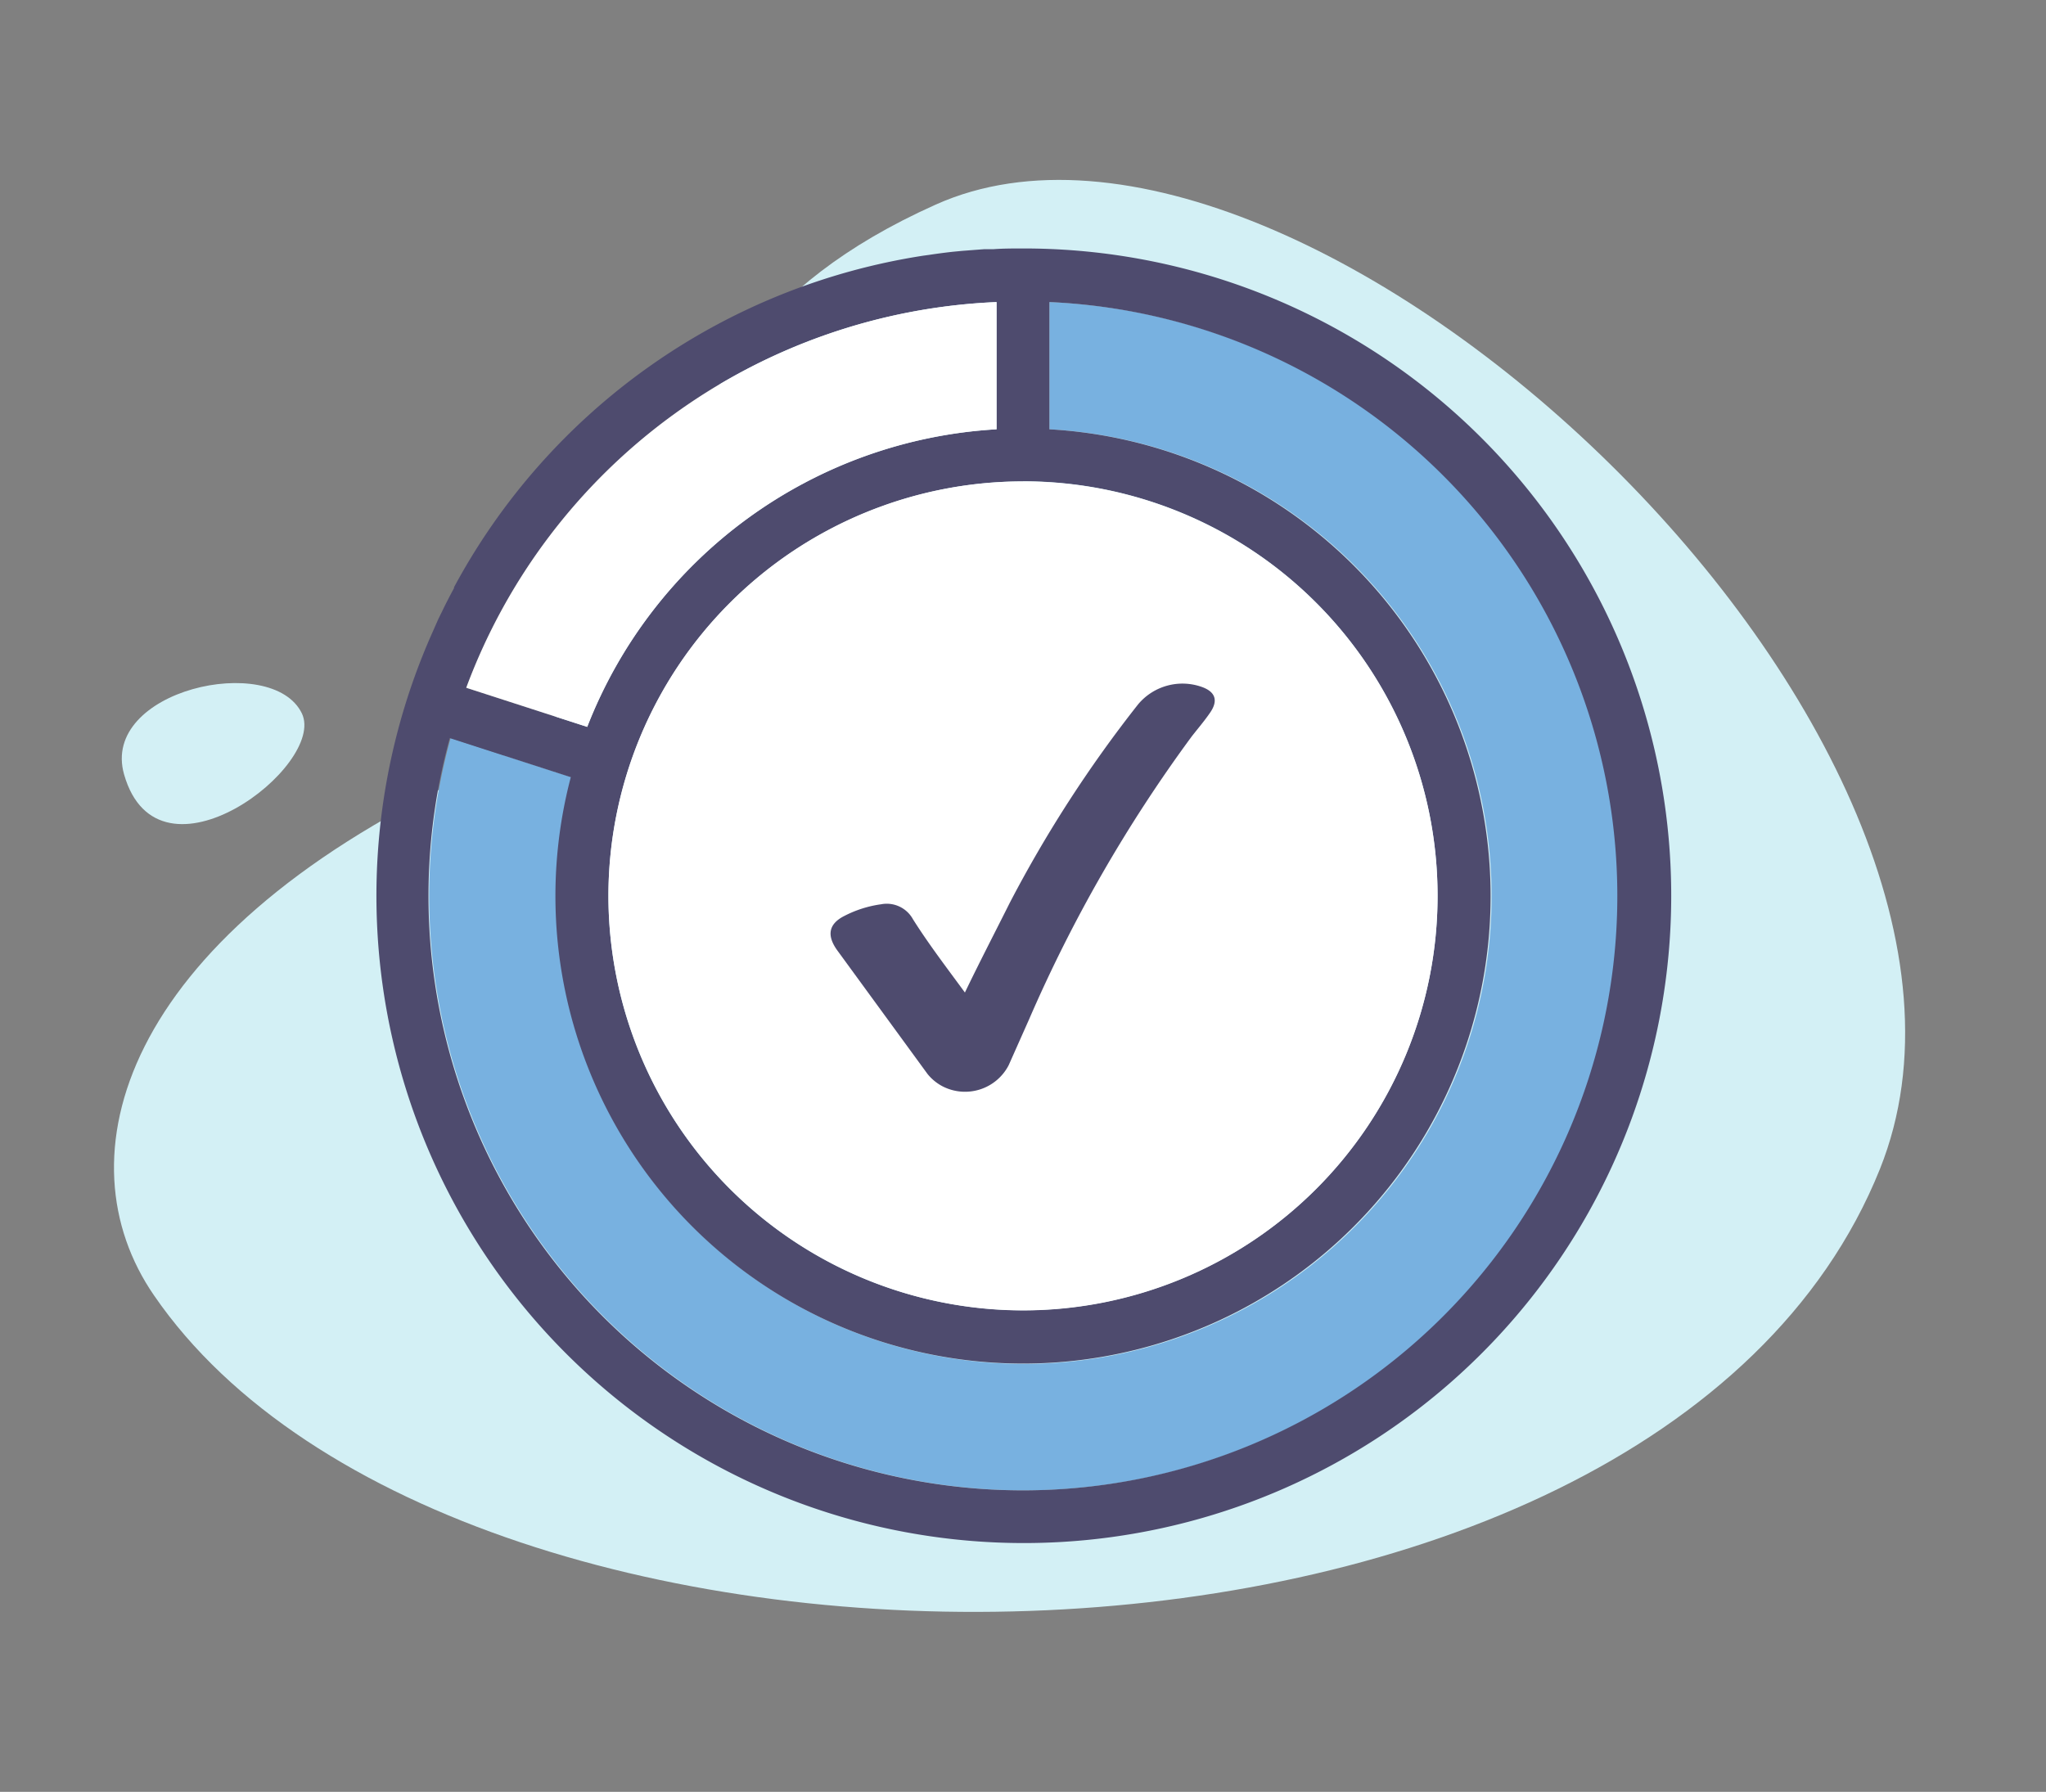
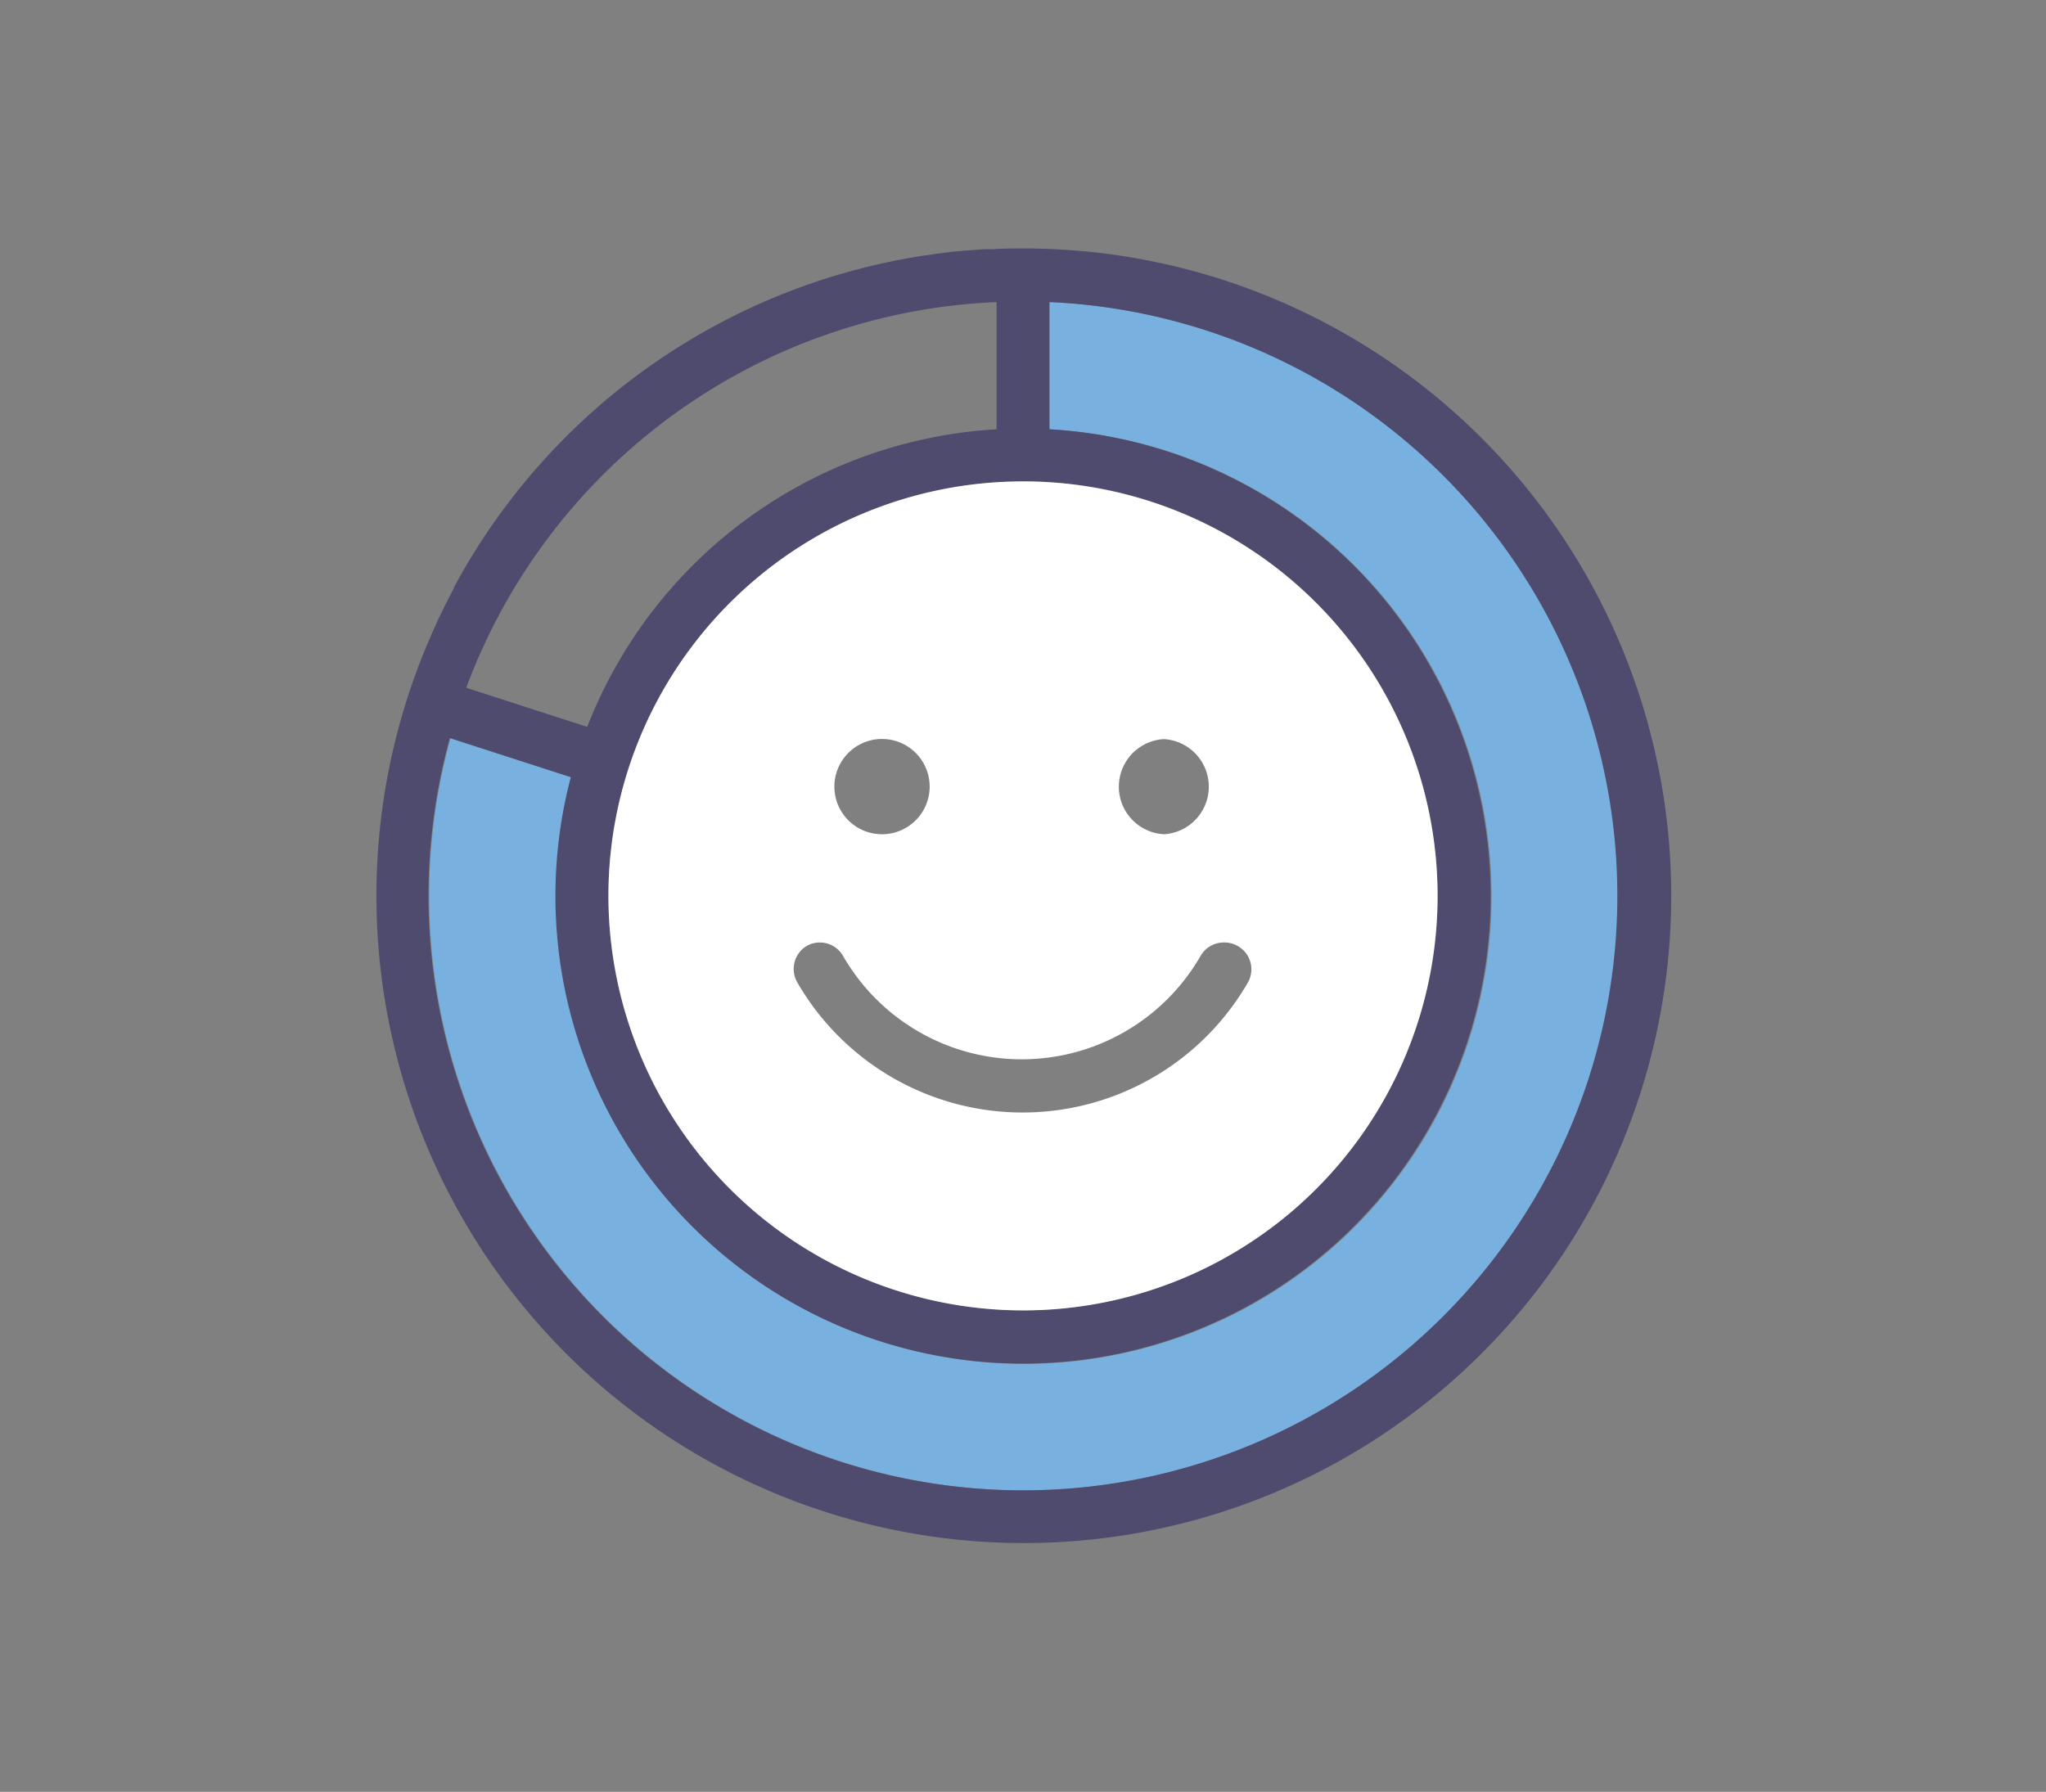
<svg xmlns="http://www.w3.org/2000/svg" id="Layer_1" data-name="Layer 1" viewBox="0 0 137 120">
  <rect x="0" y="0" width="137" height="120" fill="#808080" stroke="none" />
  <defs>
    <style>.cls-1{fill:#d3f0f5;}.cls-2{fill:#78b1e0;}.cls-3{fill:#4e4b6e;}.cls-4{fill:#fff;}</style>
  </defs>
  <g id="Group_723" data-name="Group 723">
-     <path id="Path_1013" data-name="Path 1013" class="cls-1" d="M10.31,86.75c20.42,29.76,100.41,29.3,115.57-8.46C137.37,49.62,87.33,2.65,62.66,13.7S50,43.14,31,52.11C8.05,63,4,77.59,10.31,86.75Z" />
-     <path id="Path_1014" data-name="Path 1014" class="cls-1" d="M20.21,47.77c-2-4.11-13.52-1.57-11.9,4.1C10.62,59.92,21.9,51.25,20.21,47.77Z" />
-   </g>
+     </g>
  <path class="cls-2" d="M70.27,20.23v8.52a31.32,31.32,0,1,1-32,23.3l-8.1-2.62a39.81,39.81,0,1,0,40.15-29.2Z" />
  <path class="cls-3" d="M68.5,16.64c-.68,0-1.36,0-2,.05l-.62,0-1.44.11-.63.06c-.54.06-1.07.13-1.6.21l-.37.05A43.15,43.15,0,0,0,30.4,39.33l0,.06c-.27.5-.53,1-.78,1.52l-.27.55-.42.95A43.35,43.35,0,1,0,68.5,16.64Zm0,83.17A39.81,39.81,0,0,1,30.12,49.43l8.1,2.62a31.31,31.31,0,1,0,32.05-23.3V20.23A39.81,39.81,0,0,1,68.5,99.81ZM66.73,20.23v8.52A31.35,31.35,0,0,0,39.32,48.68l-8.1-2.62A39.66,39.66,0,0,1,66.73,20.23Zm1.77,12A27.76,27.76,0,1,1,40.74,60,27.79,27.79,0,0,1,68.5,32.24Z" />
-   <path class="cls-4" d="M31.22,46.06l8.1,2.62A31.35,31.35,0,0,1,66.73,28.75V20.23A39.66,39.66,0,0,0,31.22,46.06Z" />
  <path class="cls-4" d="M68.5,87.76A27.76,27.76,0,1,0,40.74,60,27.79,27.79,0,0,0,68.5,87.76ZM82.87,63.35a1.79,1.79,0,0,1,.7,2.43v0a17.42,17.42,0,0,1-30.19,0A1.8,1.8,0,0,1,54,63.36h0a1.76,1.76,0,0,1,.9-.24,1.78,1.78,0,0,1,1.55.9,13.81,13.81,0,0,0,23.94,0,1.78,1.78,0,0,1,1.55-.9A1.76,1.76,0,0,1,82.87,63.35ZM77.93,49.5a3.19,3.19,0,0,1,0,6.37h0a3.19,3.19,0,0,1,0-6.37ZM55.87,52.69a3.19,3.19,0,1,1,3.19,3.18A3.19,3.19,0,0,1,55.87,52.69Z" />
-   <circle class="cls-4" cx="69.7" cy="60.82" r="20.84" />
  <g id="AUyLiE">
-     <path class="cls-3" d="M64.61,66.47c1-2.08,2-4,3-6a84.48,84.48,0,0,1,8.59-13.29A3.87,3.87,0,0,1,80.46,46c.91.32,1.13.9.58,1.71-.38.56-.83,1.08-1.25,1.62A96.85,96.85,0,0,0,68.91,68.26l-1.37,3.08a3.29,3.29,0,0,1-4.43,1.41,3.2,3.2,0,0,1-1-.82l-6-8.22c-.75-1-.68-1.81.43-2.37A7.6,7.6,0,0,1,59,60.56a2,2,0,0,1,2.13,1C62.17,63.21,63.37,64.78,64.61,66.47Z" />
-   </g>
+     </g>
</svg>